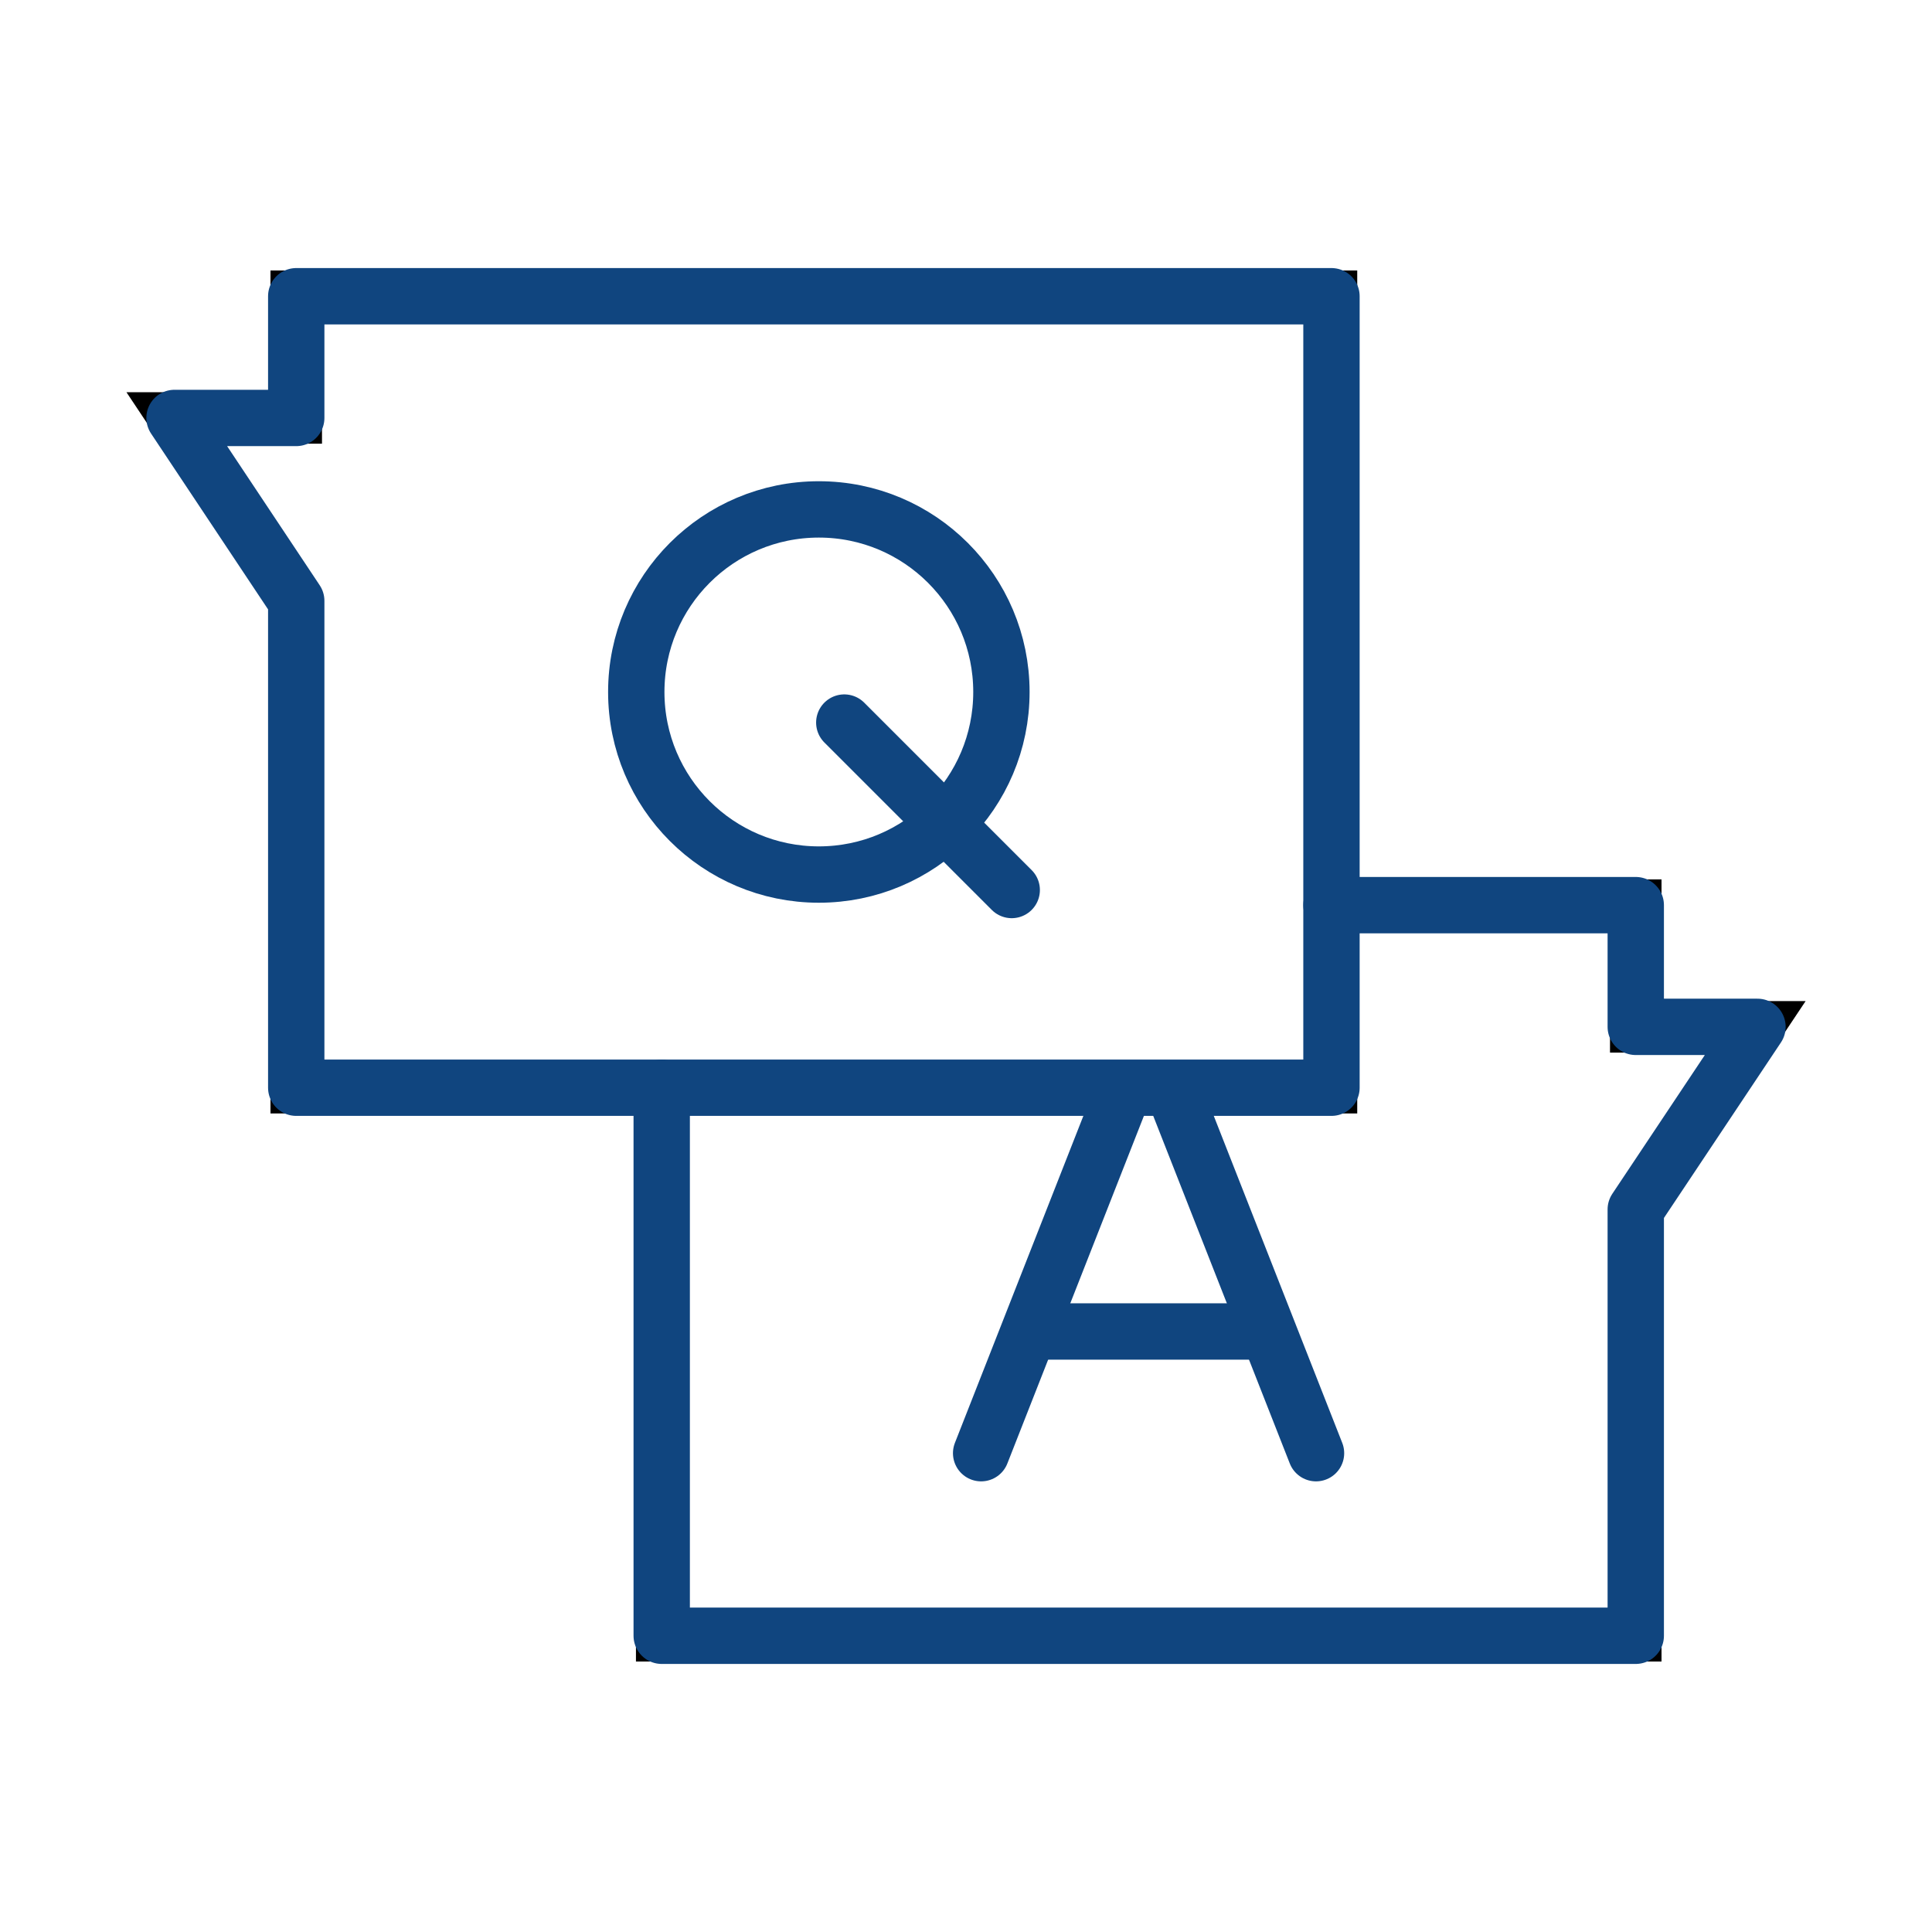
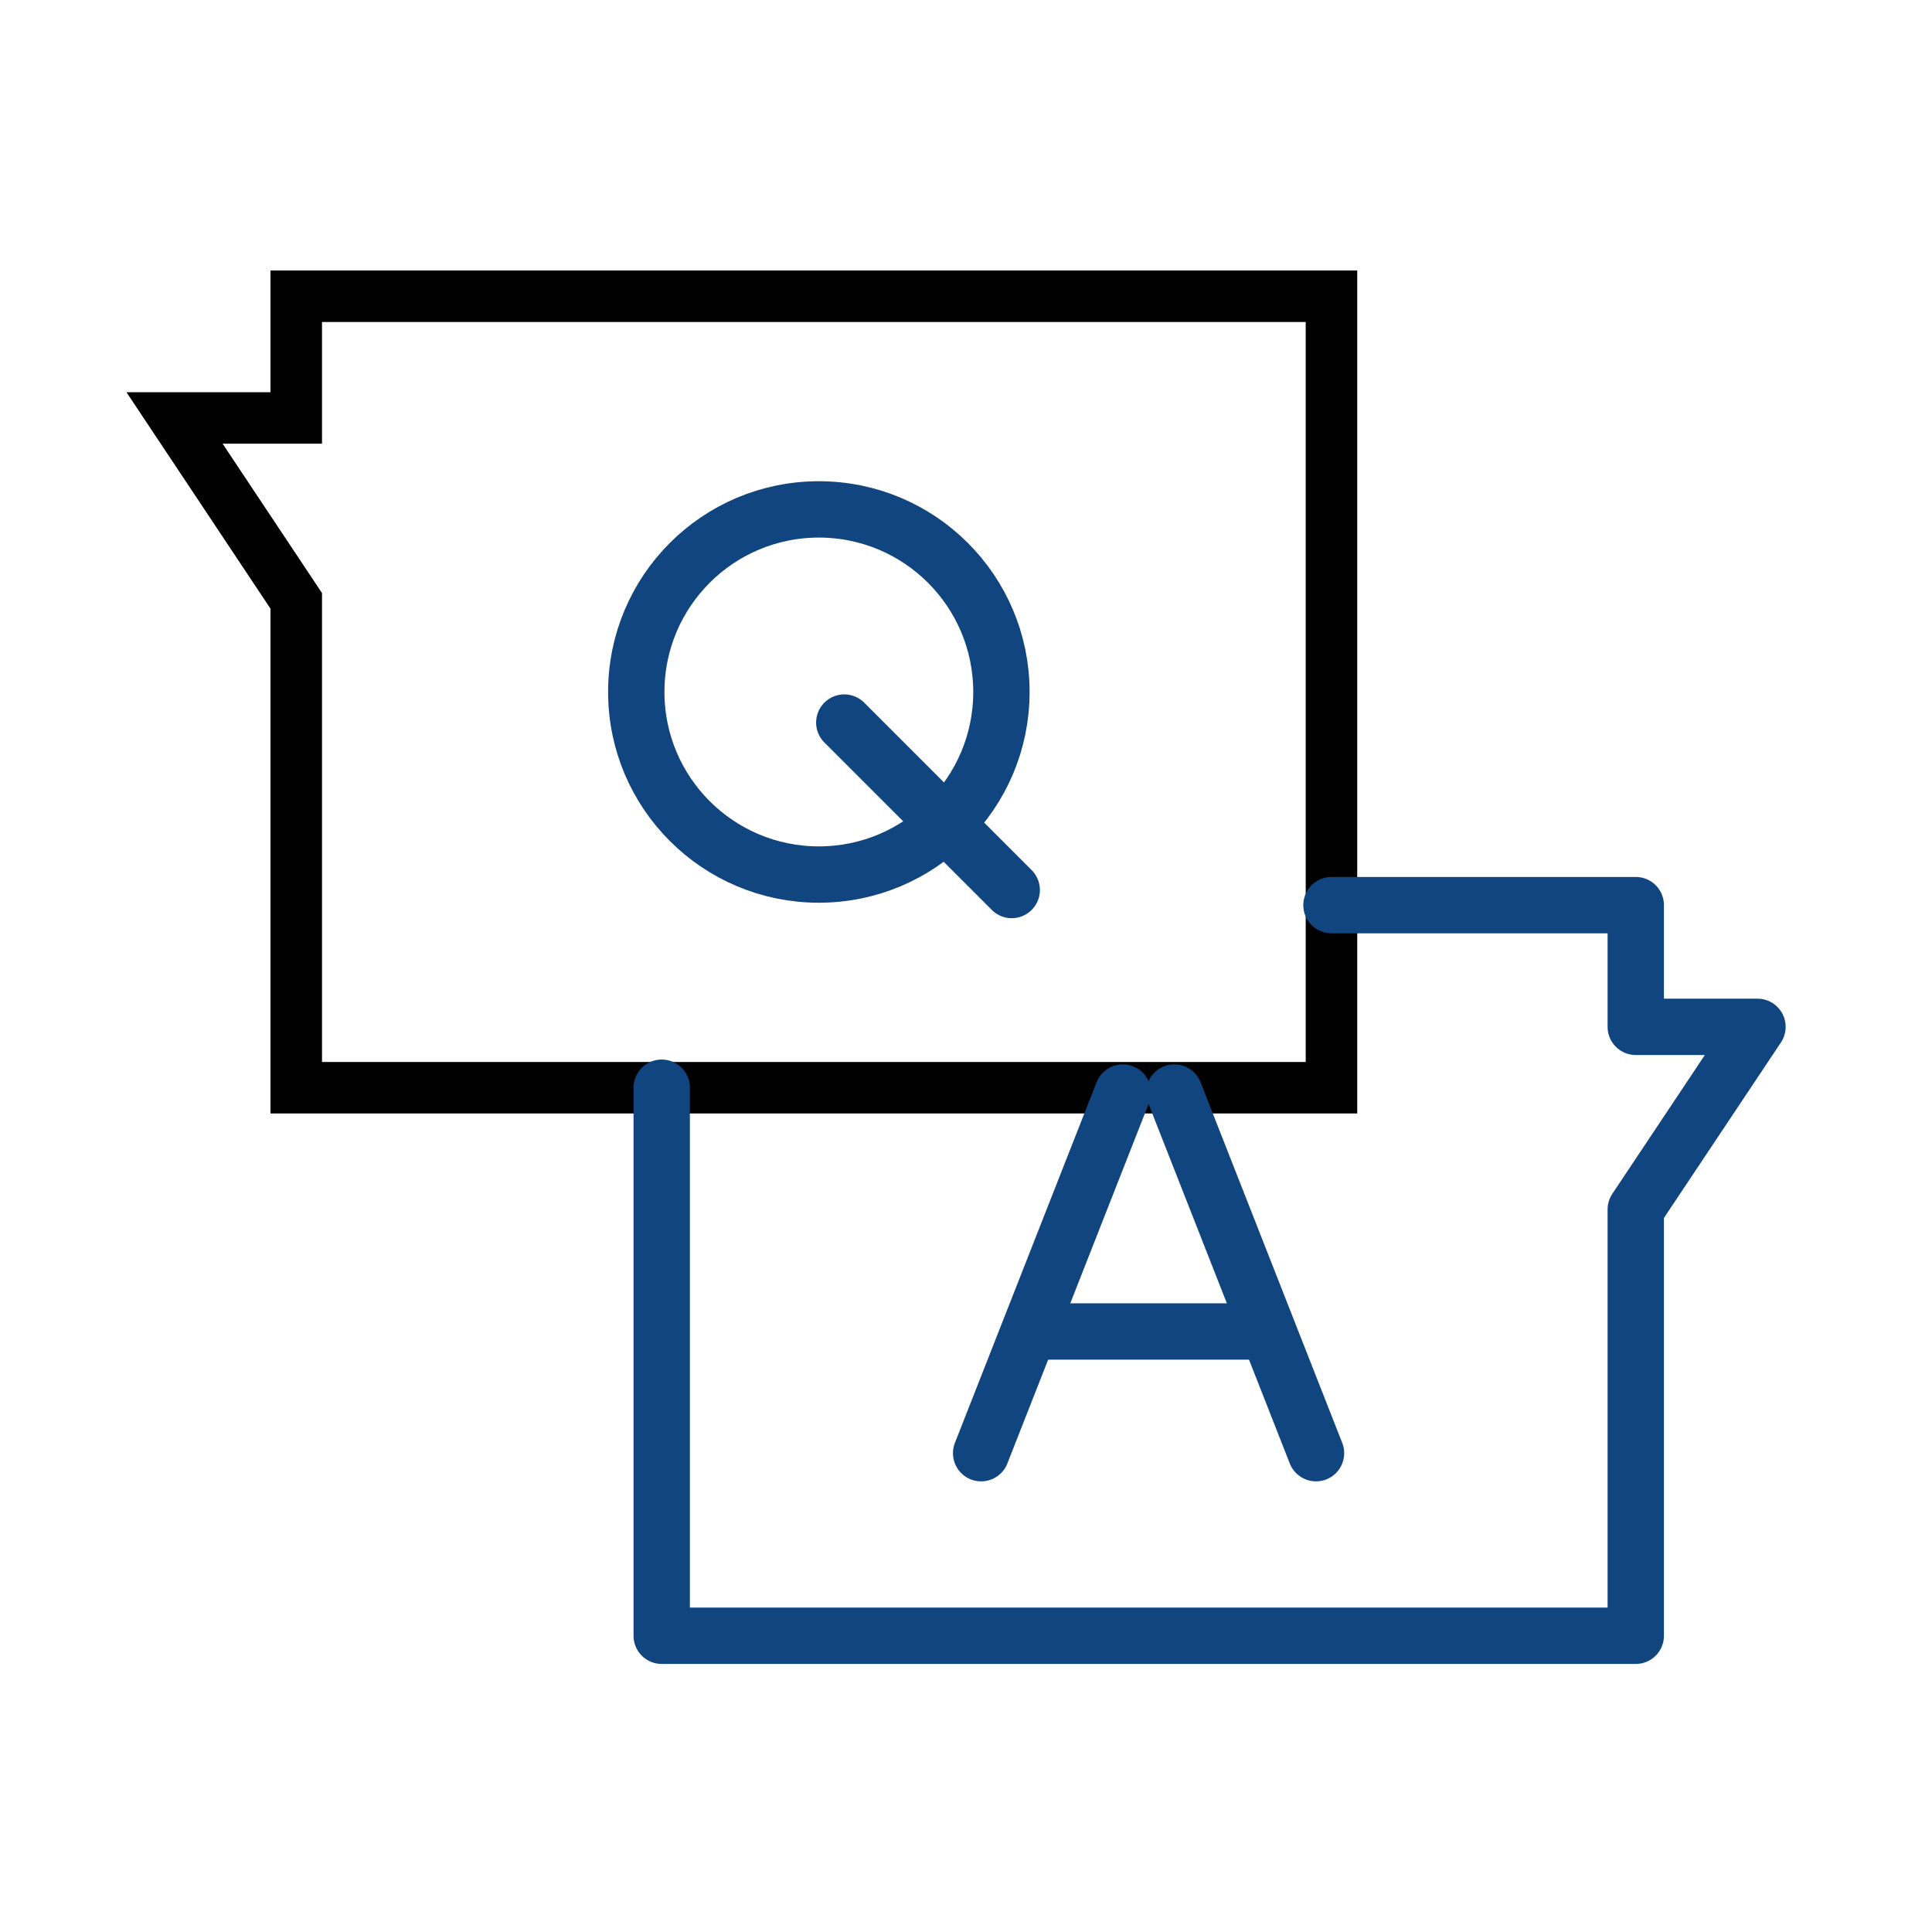
<svg xmlns="http://www.w3.org/2000/svg" id="_レイヤー_2" data-name="レイヤー 2" width="60" height="60" viewBox="0 0 60 60">
  <defs>
    <style>
      .cls-1 {
        stroke-width: 0px;
      }

      .cls-1, .cls-2, .cls-3 {
        fill: none;
      }

      .cls-2 {
        stroke: #10457f;
        stroke-linecap: round;
        stroke-linejoin: round;
        stroke-width: 1.75px;
      }

      .cls-3 {
        stroke: #000;
        stroke-miterlimit: 10;
        stroke-width: 1.6px;
      }
    </style>
  </defs>
  <g id="_レイヤー_1-2" data-name="レイヤー 1">
    <g>
      <g>
        <g>
          <g>
-             <polyline class="cls-3" points="20.55 33.78 20.55 50.8 50.8 50.8 50.8 37.56 54.58 31.89 50.8 31.89 50.8 28.11 41.35 28.11" />
            <polygon class="cls-3" points="41.35 33.78 41.35 9.2 9.2 9.2 9.2 12.98 5.42 12.98 9.2 18.66 9.2 33.78 41.35 33.78" />
            <line class="cls-3" x1="32.47" y1="41.35" x2="38.87" y2="41.35" />
            <circle class="cls-3" cx="25.43" cy="21.49" r="5.67" />
            <line class="cls-3" x1="26.22" y1="22.44" x2="31.42" y2="27.64" />
          </g>
          <g>
            <polyline class="cls-2" points="20.55 33.78 20.55 50.8 50.8 50.8 50.8 37.56 54.58 31.89 50.8 31.89 50.8 28.11 41.35 28.11" />
-             <polygon class="cls-2" points="41.35 33.78 41.35 9.2 9.2 9.2 9.2 12.98 5.42 12.98 9.2 18.66 9.2 33.78 41.35 33.78" />
            <line class="cls-2" x1="32.47" y1="41.35" x2="38.87" y2="41.35" />
            <circle class="cls-2" cx="25.43" cy="21.49" r="5.67" />
            <line class="cls-2" x1="26.22" y1="22.44" x2="31.42" y2="27.64" />
          </g>
        </g>
        <line class="cls-2" x1="36.47" y1="33.93" x2="40.87" y2="45.13" />
        <line class="cls-2" x1="30.47" y1="45.13" x2="34.87" y2="33.93" />
      </g>
      <rect class="cls-1" width="60" height="60" />
    </g>
  </g>
</svg>